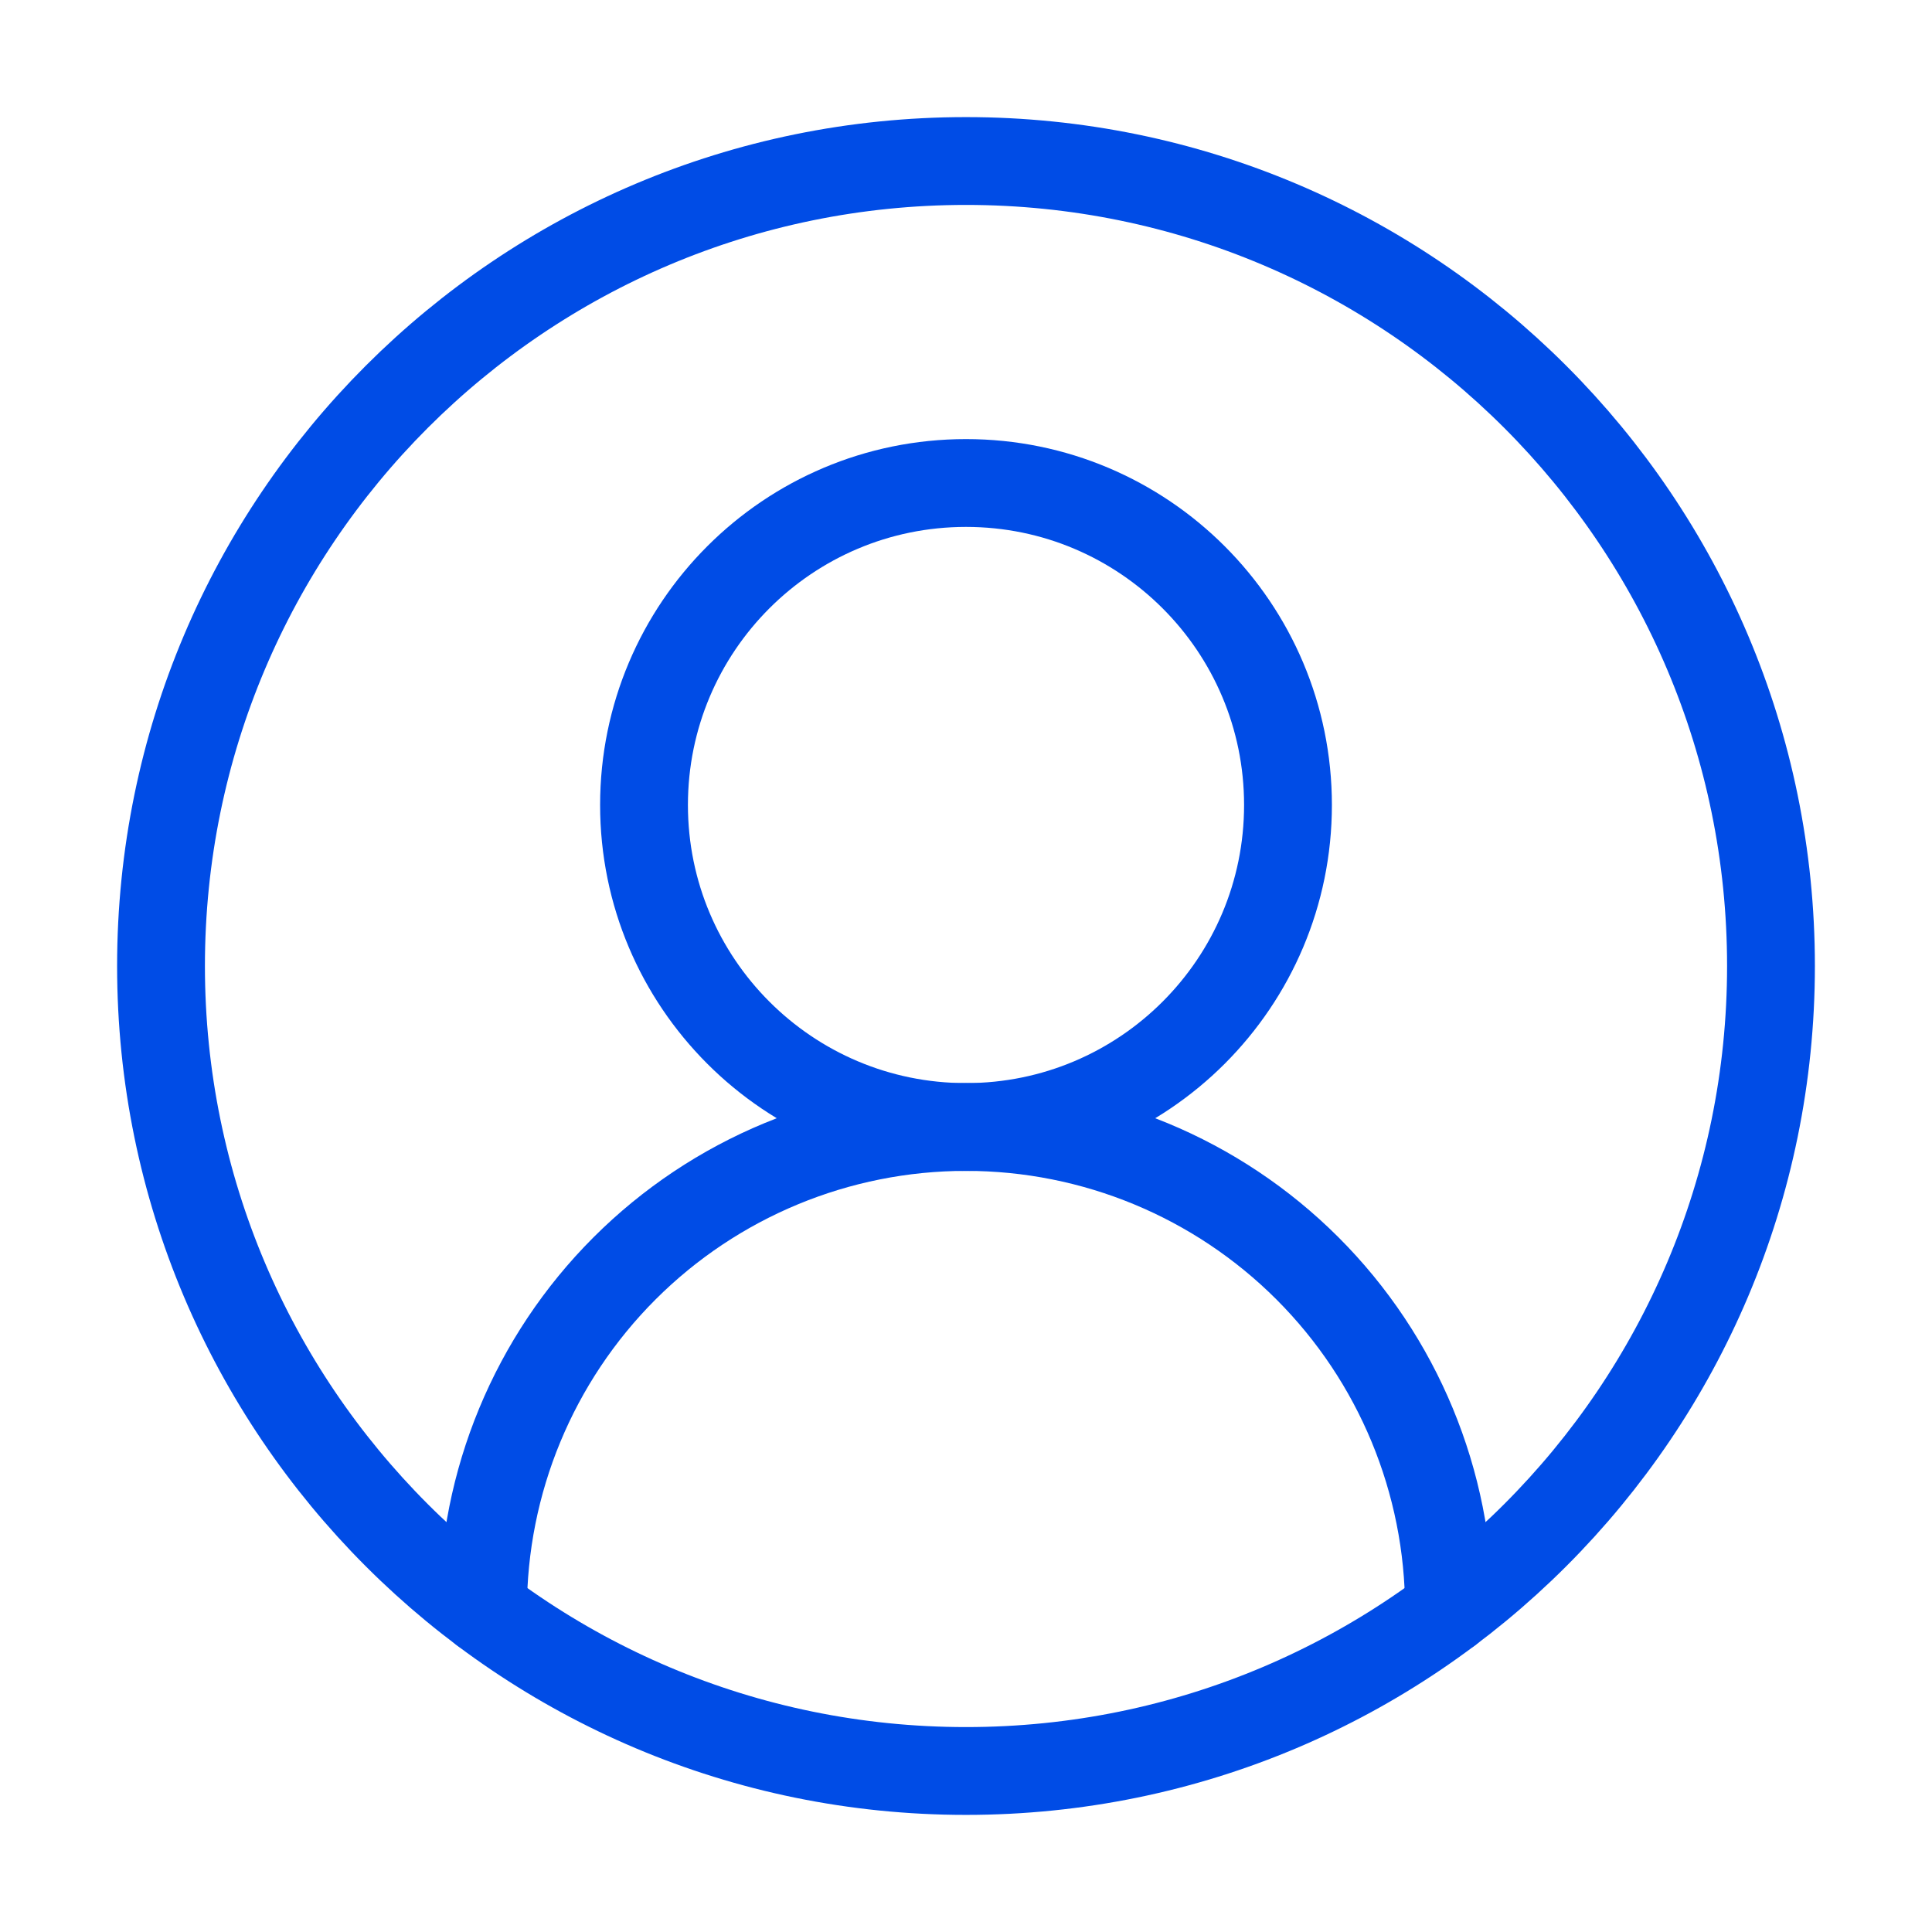
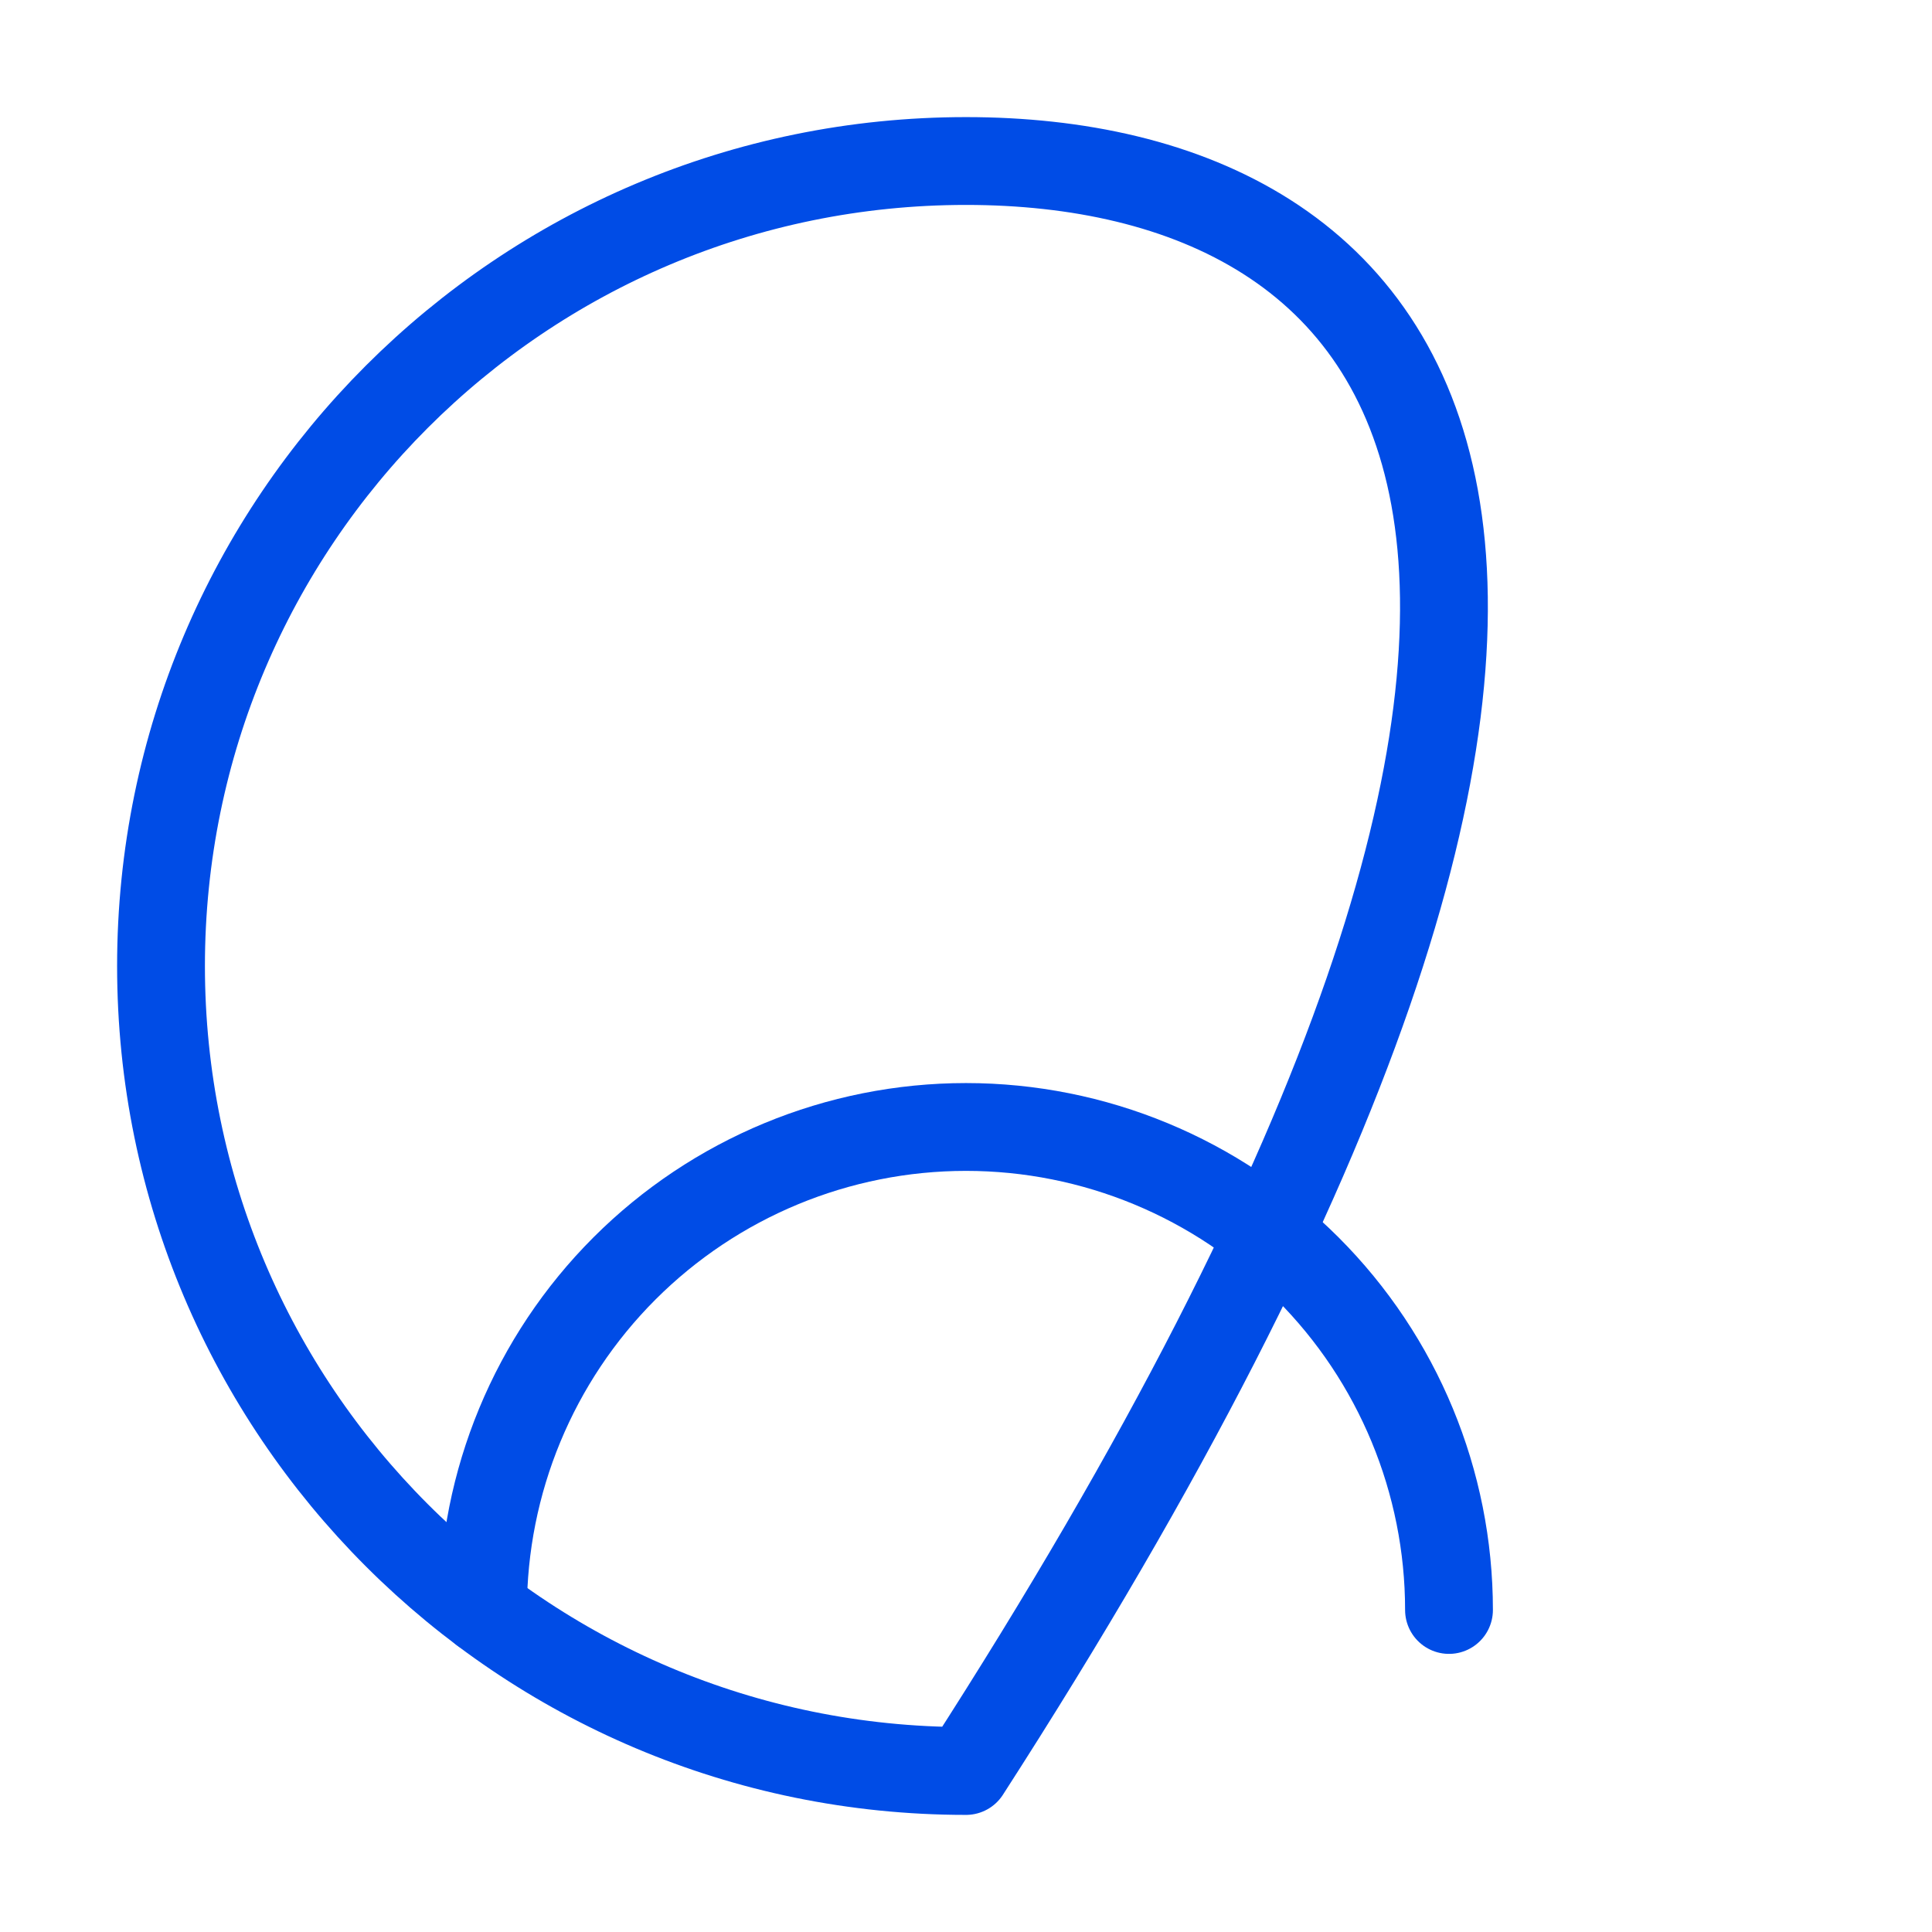
<svg xmlns="http://www.w3.org/2000/svg" width="44" height="44" viewBox="0 0 44 44" fill="none">
  <path d="M33 36.666C33 33.749 31.841 30.951 29.778 28.888C27.715 26.825 24.917 25.666 22 25.666C19.083 25.666 16.285 26.825 14.222 28.888C12.159 30.951 11 33.749 11 36.666" stroke="#004CE6" stroke-width="2" stroke-linecap="round" stroke-linejoin="round" />
-   <path d="M22 25.667C26.05 25.667 29.333 22.383 29.333 18.333C29.333 14.283 26.05 11 22 11C17.95 11 14.667 14.283 14.667 18.333C14.667 22.383 17.95 25.667 22 25.667Z" stroke="#004CE6" stroke-width="2" stroke-linecap="round" stroke-linejoin="round" />
-   <path d="M22 40.333C32.125 40.333 40.333 32.125 40.333 22C40.333 11.875 32.125 3.667 22 3.667C11.875 3.667 3.667 11.875 3.667 22C3.667 32.125 11.875 40.333 22 40.333Z" stroke="#004CE6" stroke-width="2" stroke-linecap="round" stroke-linejoin="round" />
+   <path d="M22 40.333C40.333 11.875 32.125 3.667 22 3.667C11.875 3.667 3.667 11.875 3.667 22C3.667 32.125 11.875 40.333 22 40.333Z" stroke="#004CE6" stroke-width="2" stroke-linecap="round" stroke-linejoin="round" />
</svg>